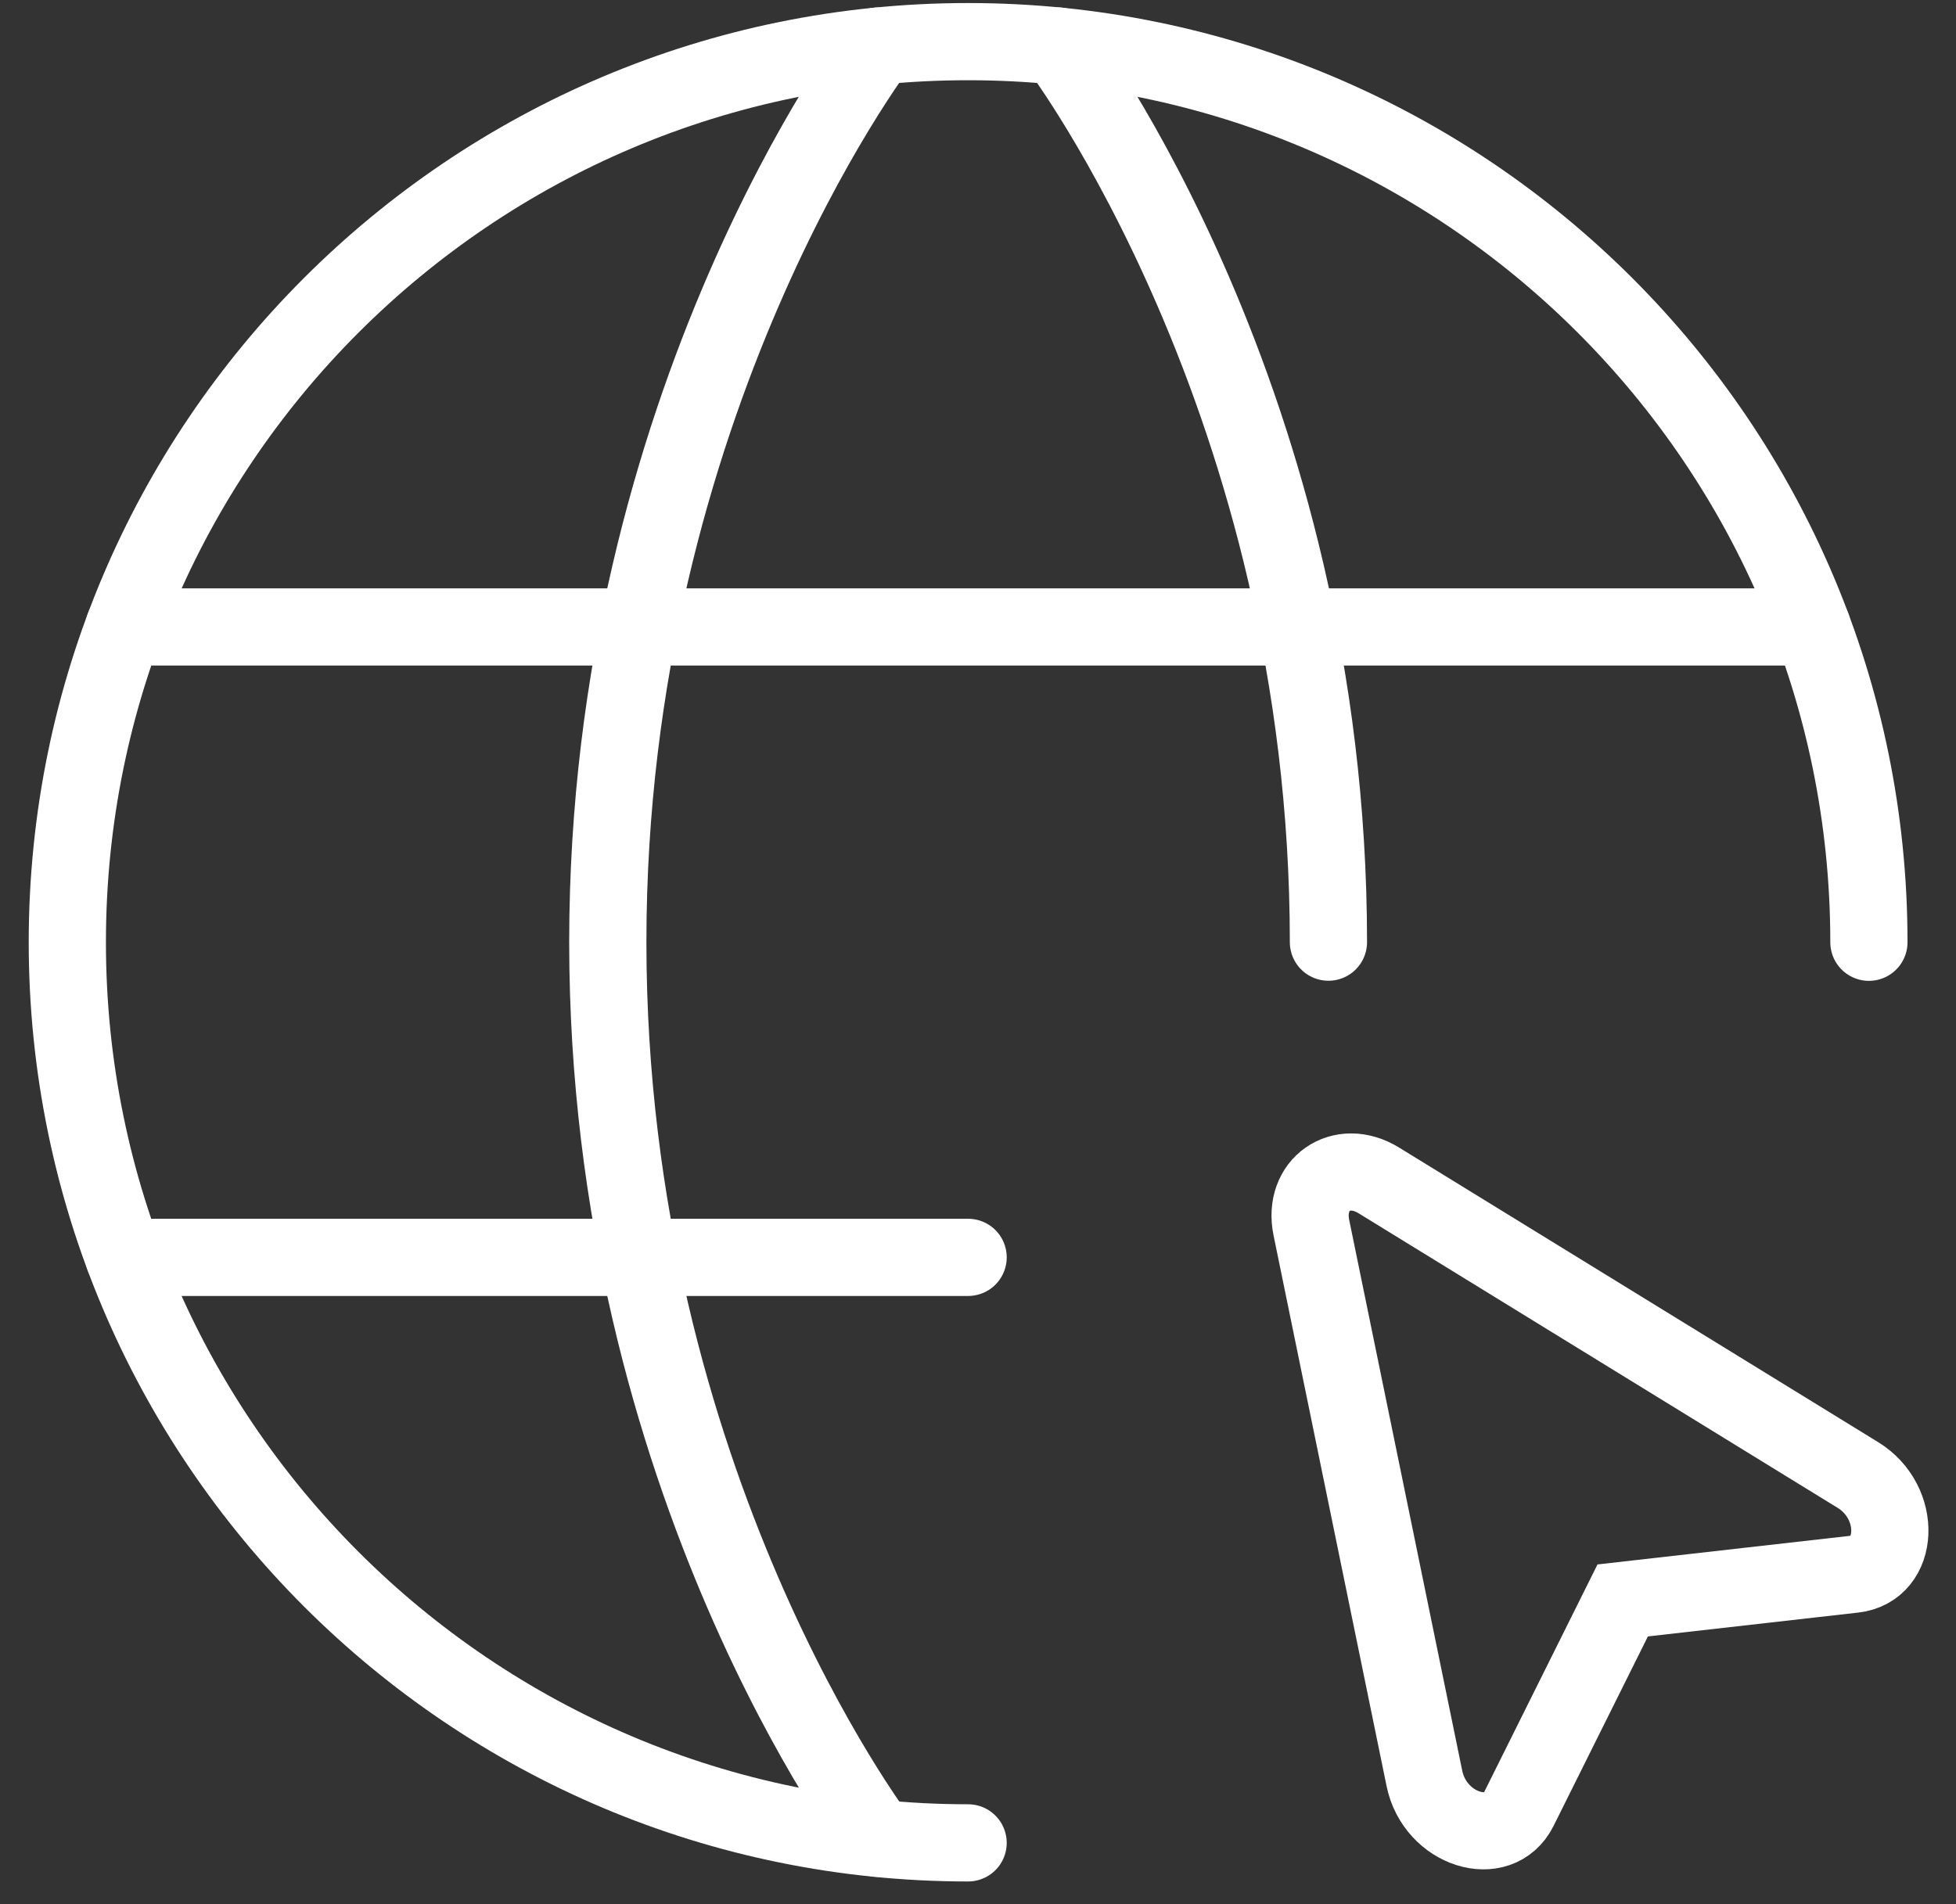
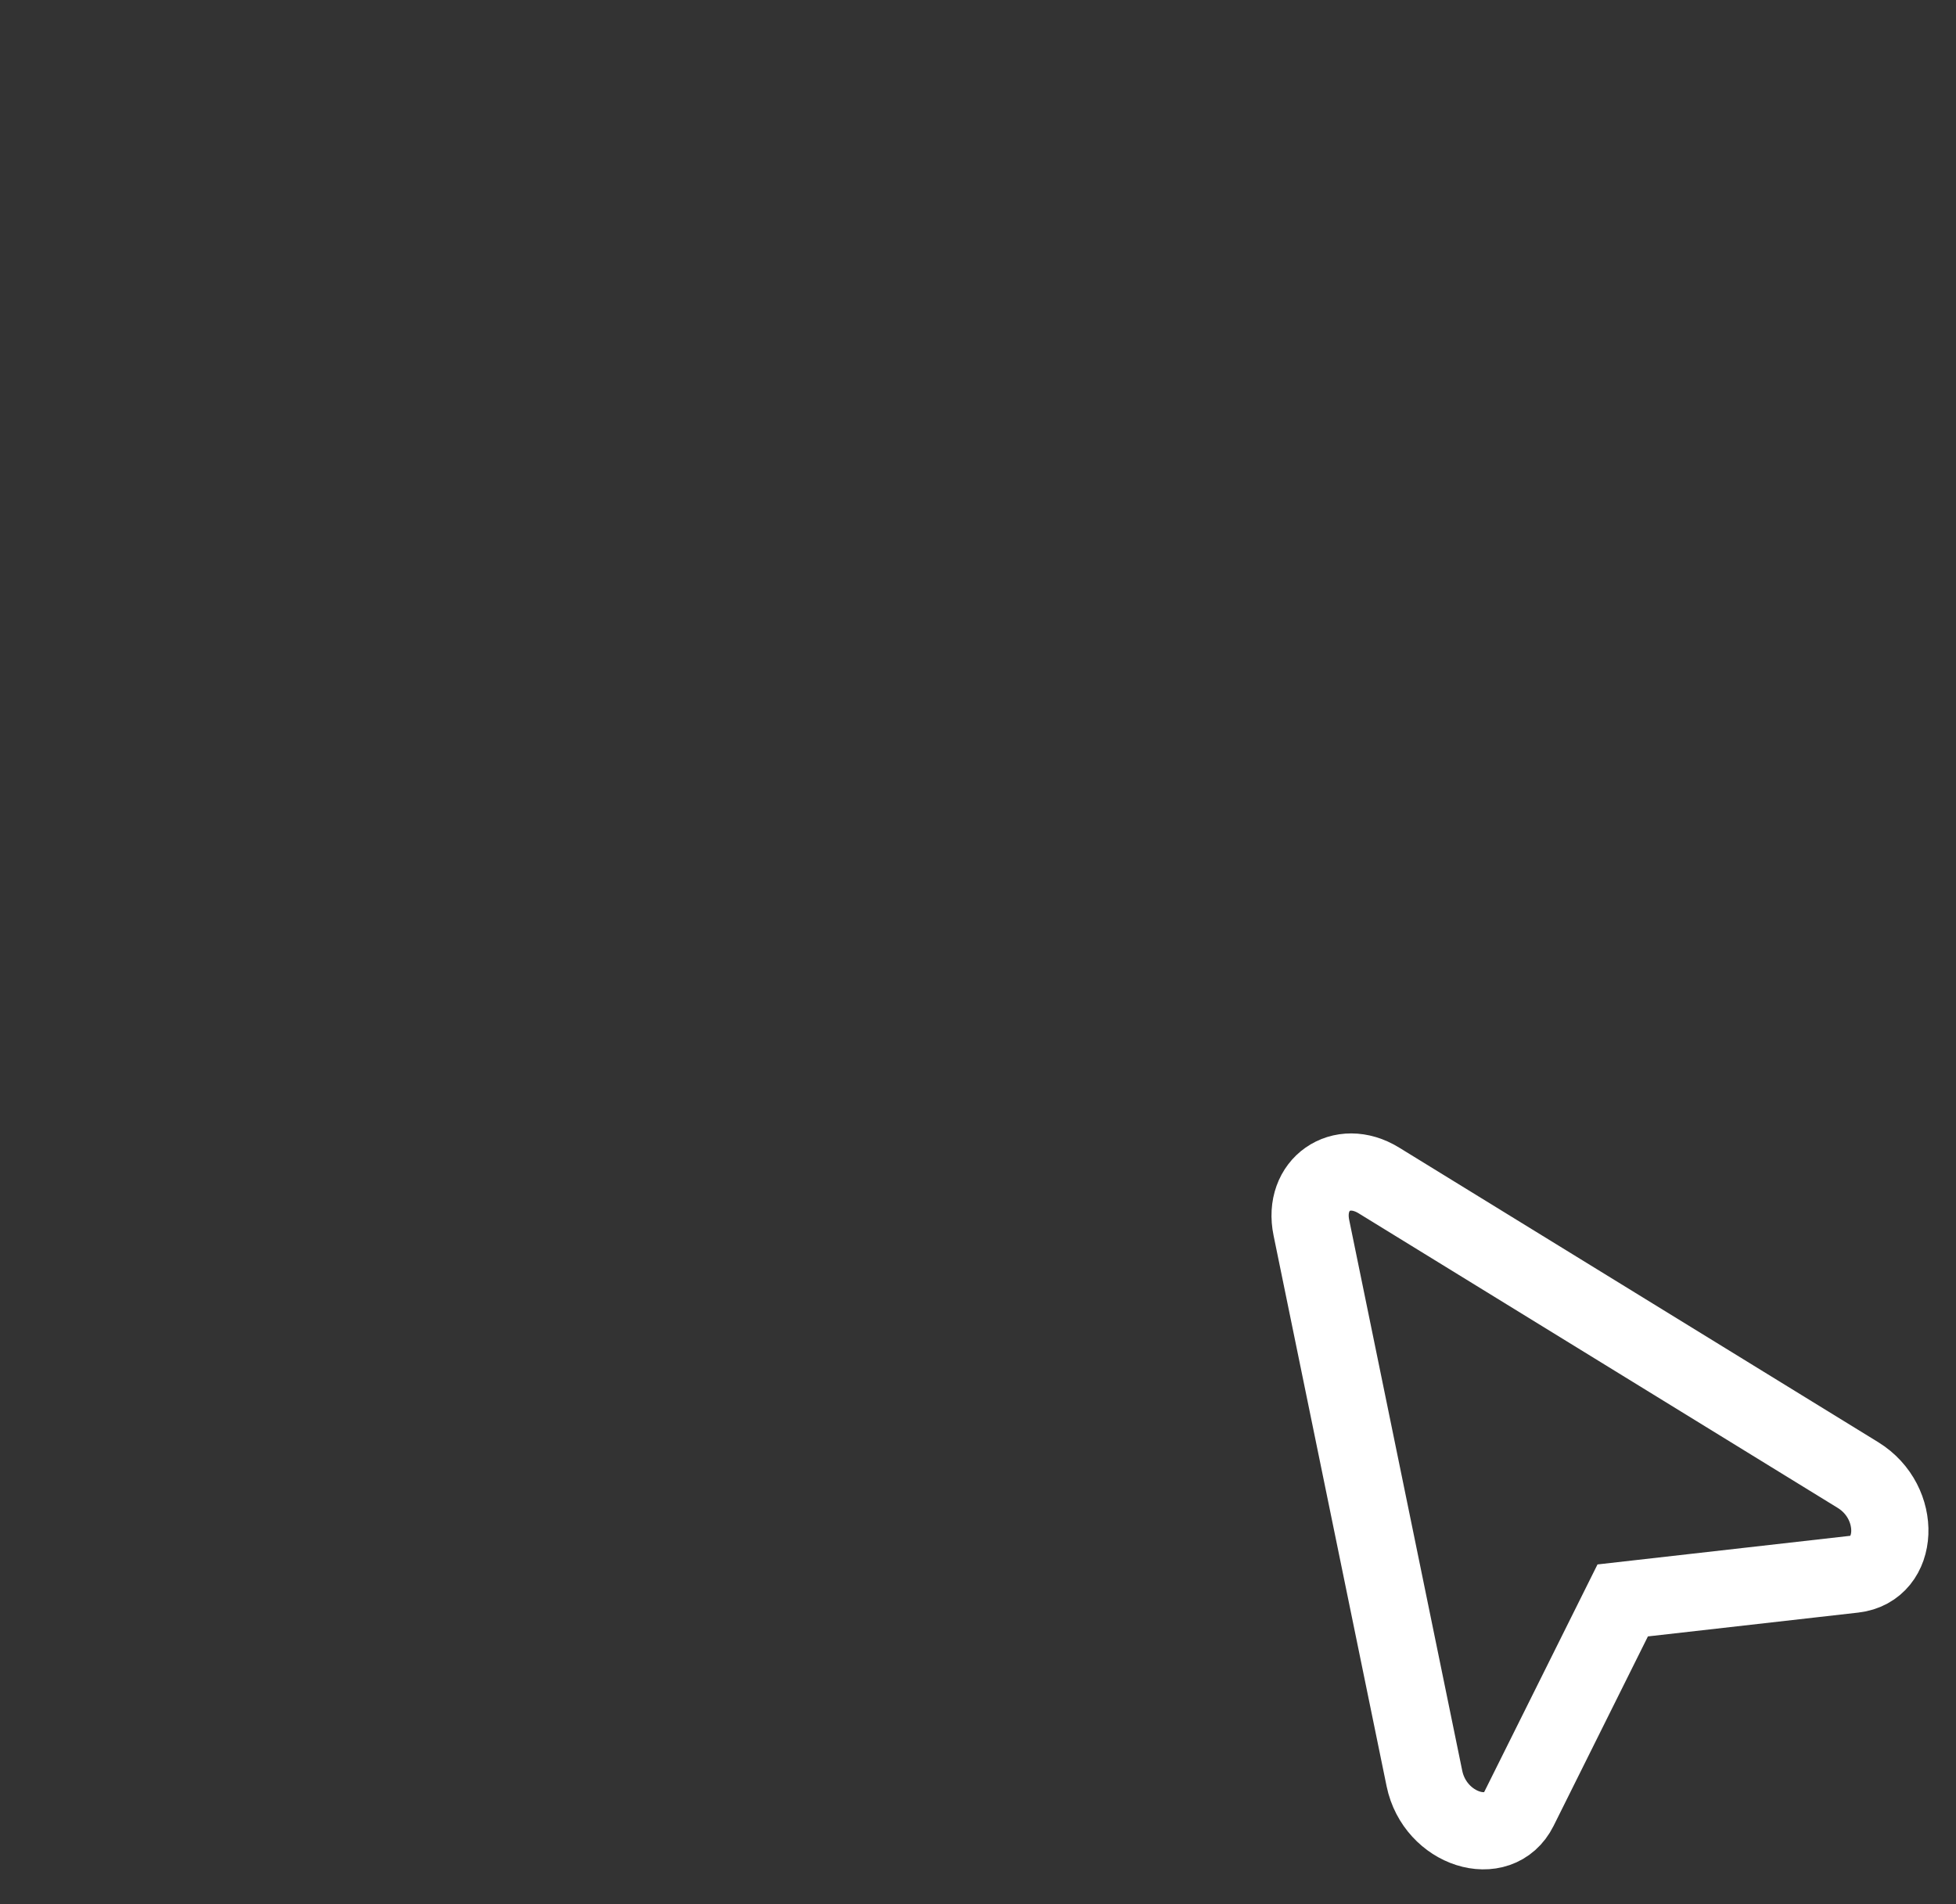
<svg xmlns="http://www.w3.org/2000/svg" width="38" height="37" viewBox="0 0 38 37" fill="none">
  <rect x="0" y="0" width="38" height="37" fill="#333333" stroke="none" />
-   <path d="M36.308 18.309C36.308 8.643 28.473 0.809 18.808 0.809C9.142 0.809 1.308 8.643 1.308 18.309C1.308 27.974 9.142 35.809 18.808 35.809" stroke="white" stroke-width="1.5" stroke-linecap="round" stroke-linejoin="round" />
-   <path d="M20.558 0.895C20.558 0.895 25.808 7.807 25.808 18.307M17.058 35.719C17.058 35.719 11.808 28.807 11.808 18.307C11.808 7.807 17.058 0.895 17.058 0.895M2.41 24.432H18.808M2.41 12.182H35.205" stroke="white" stroke-width="1.5" stroke-linecap="round" stroke-linejoin="round" />
  <path d="M36.096 28.662C36.96 29.194 36.906 30.487 36.017 30.589L31.525 31.098L29.511 35.144C29.111 35.947 27.878 35.553 27.673 34.559L25.477 23.857C25.303 23.017 26.059 22.488 26.789 22.938L36.096 28.662Z" stroke="white" stroke-width="1.5" />
</svg>